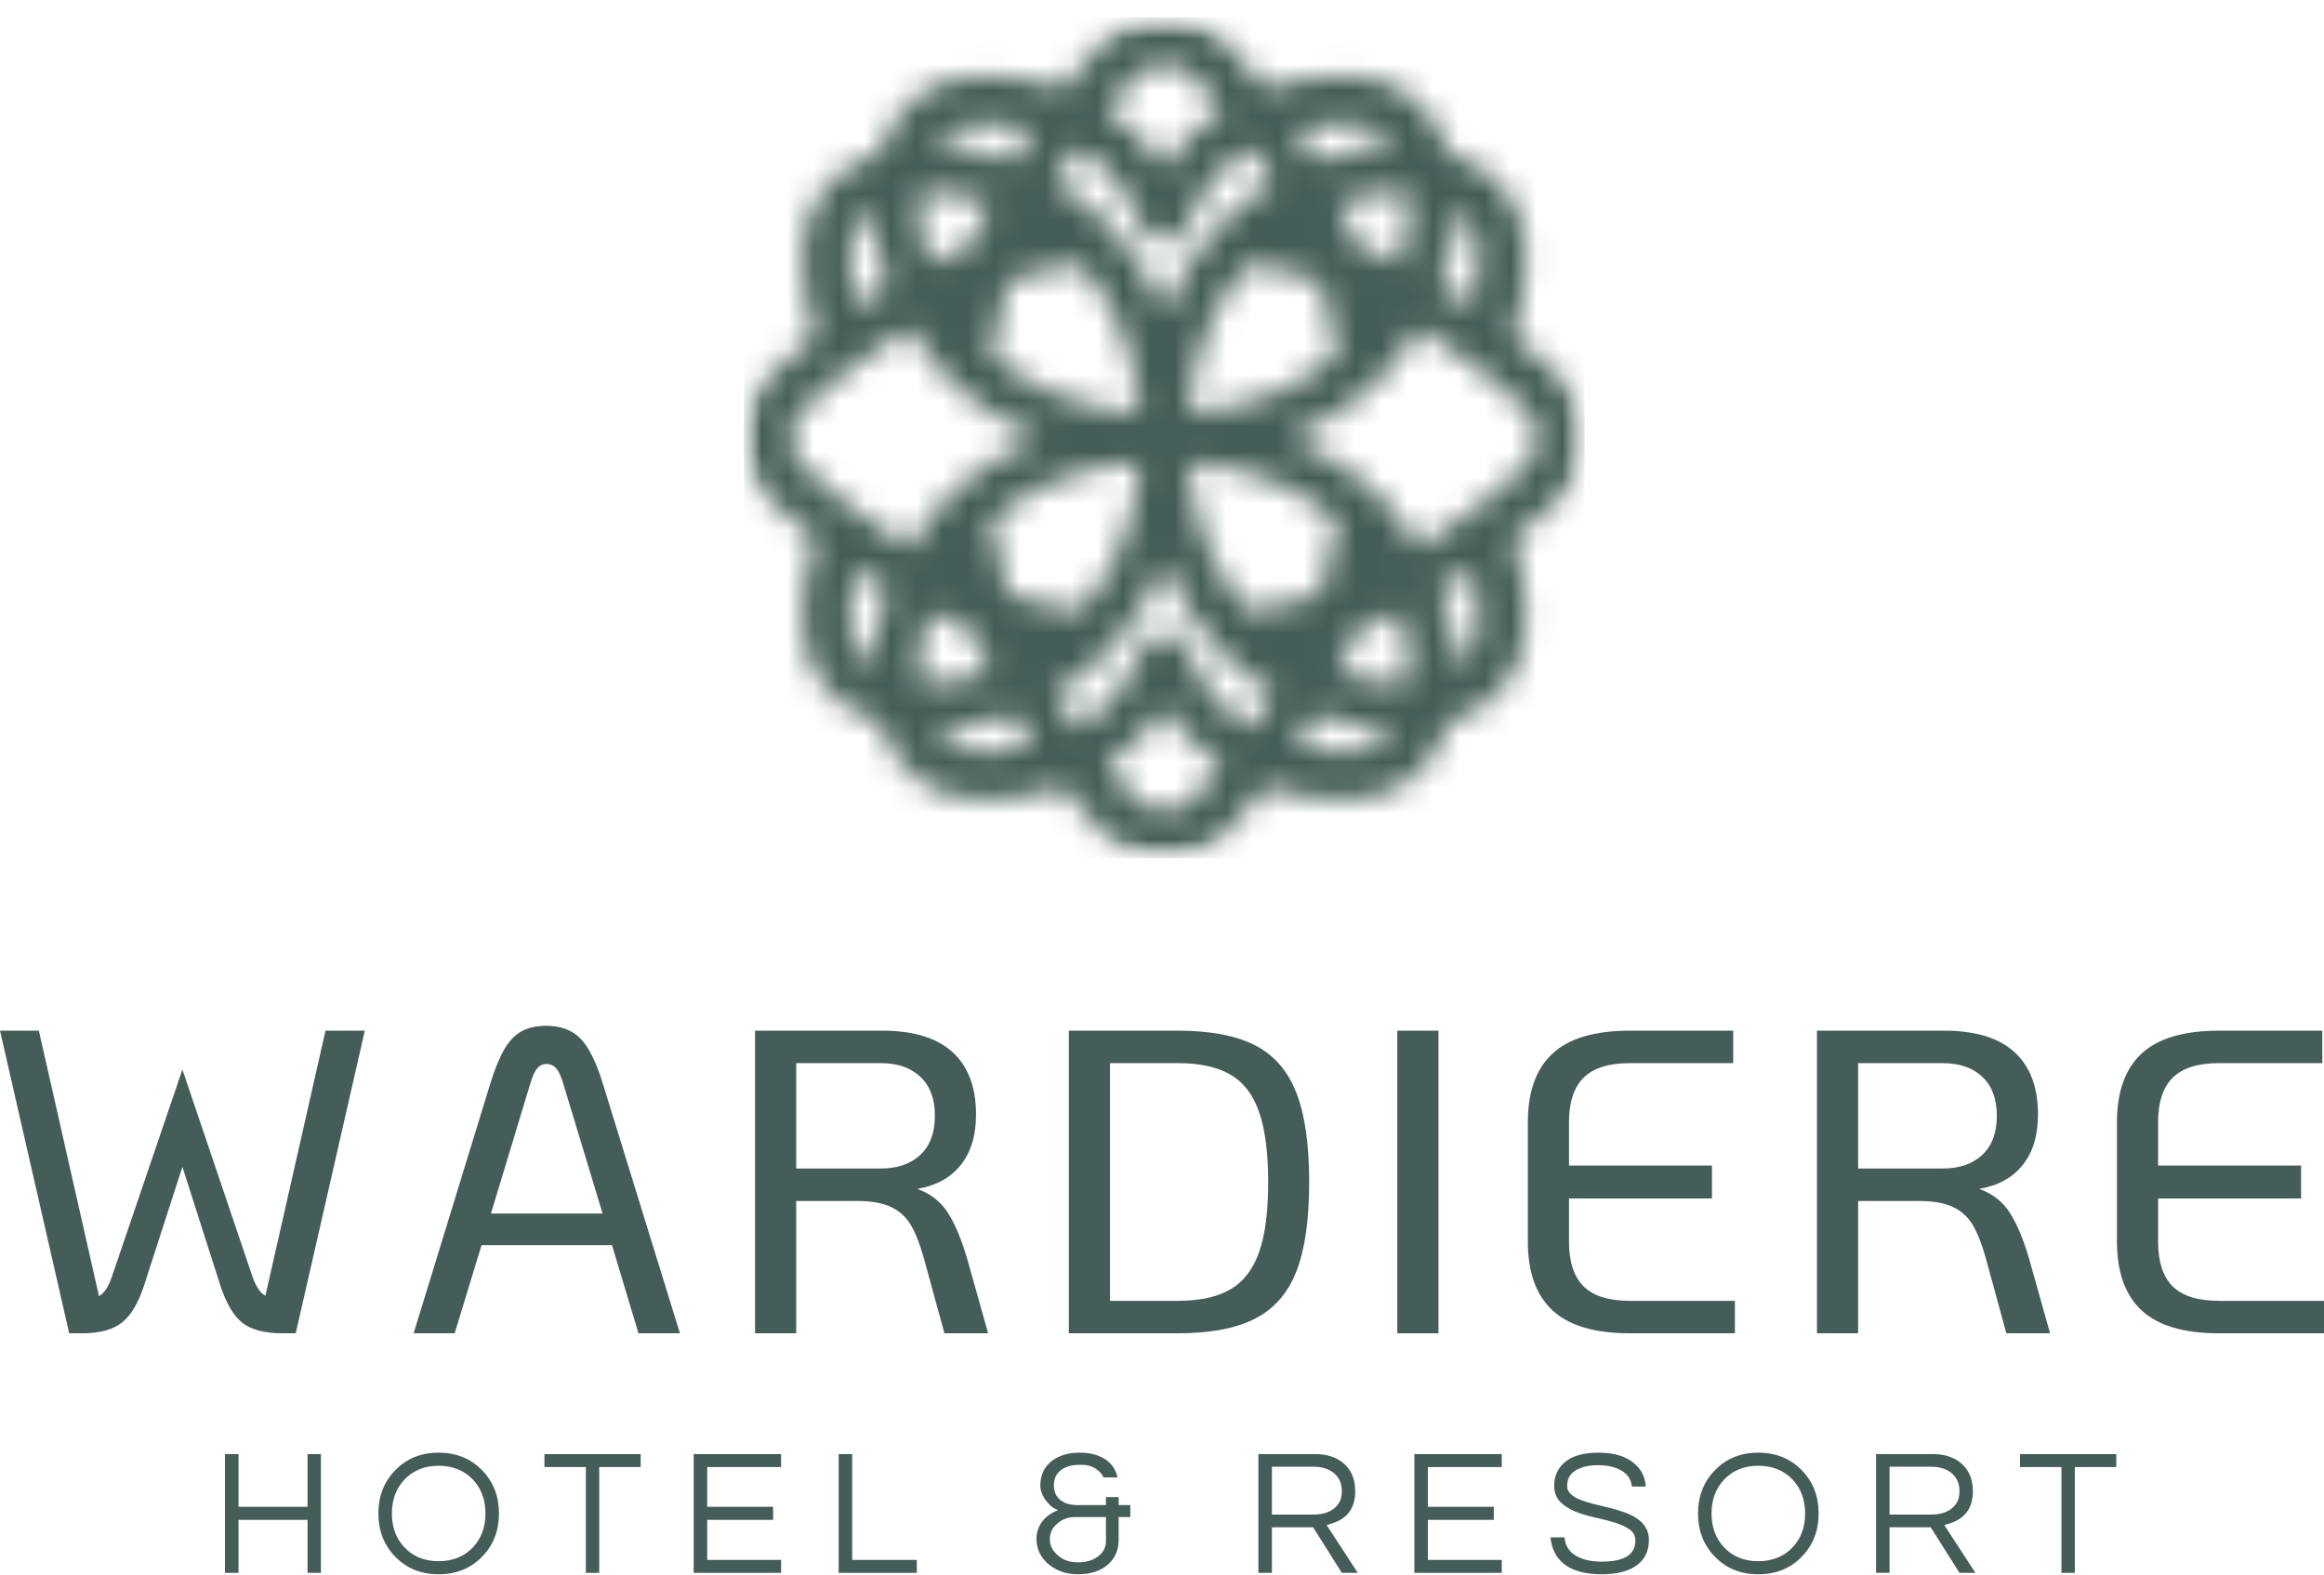
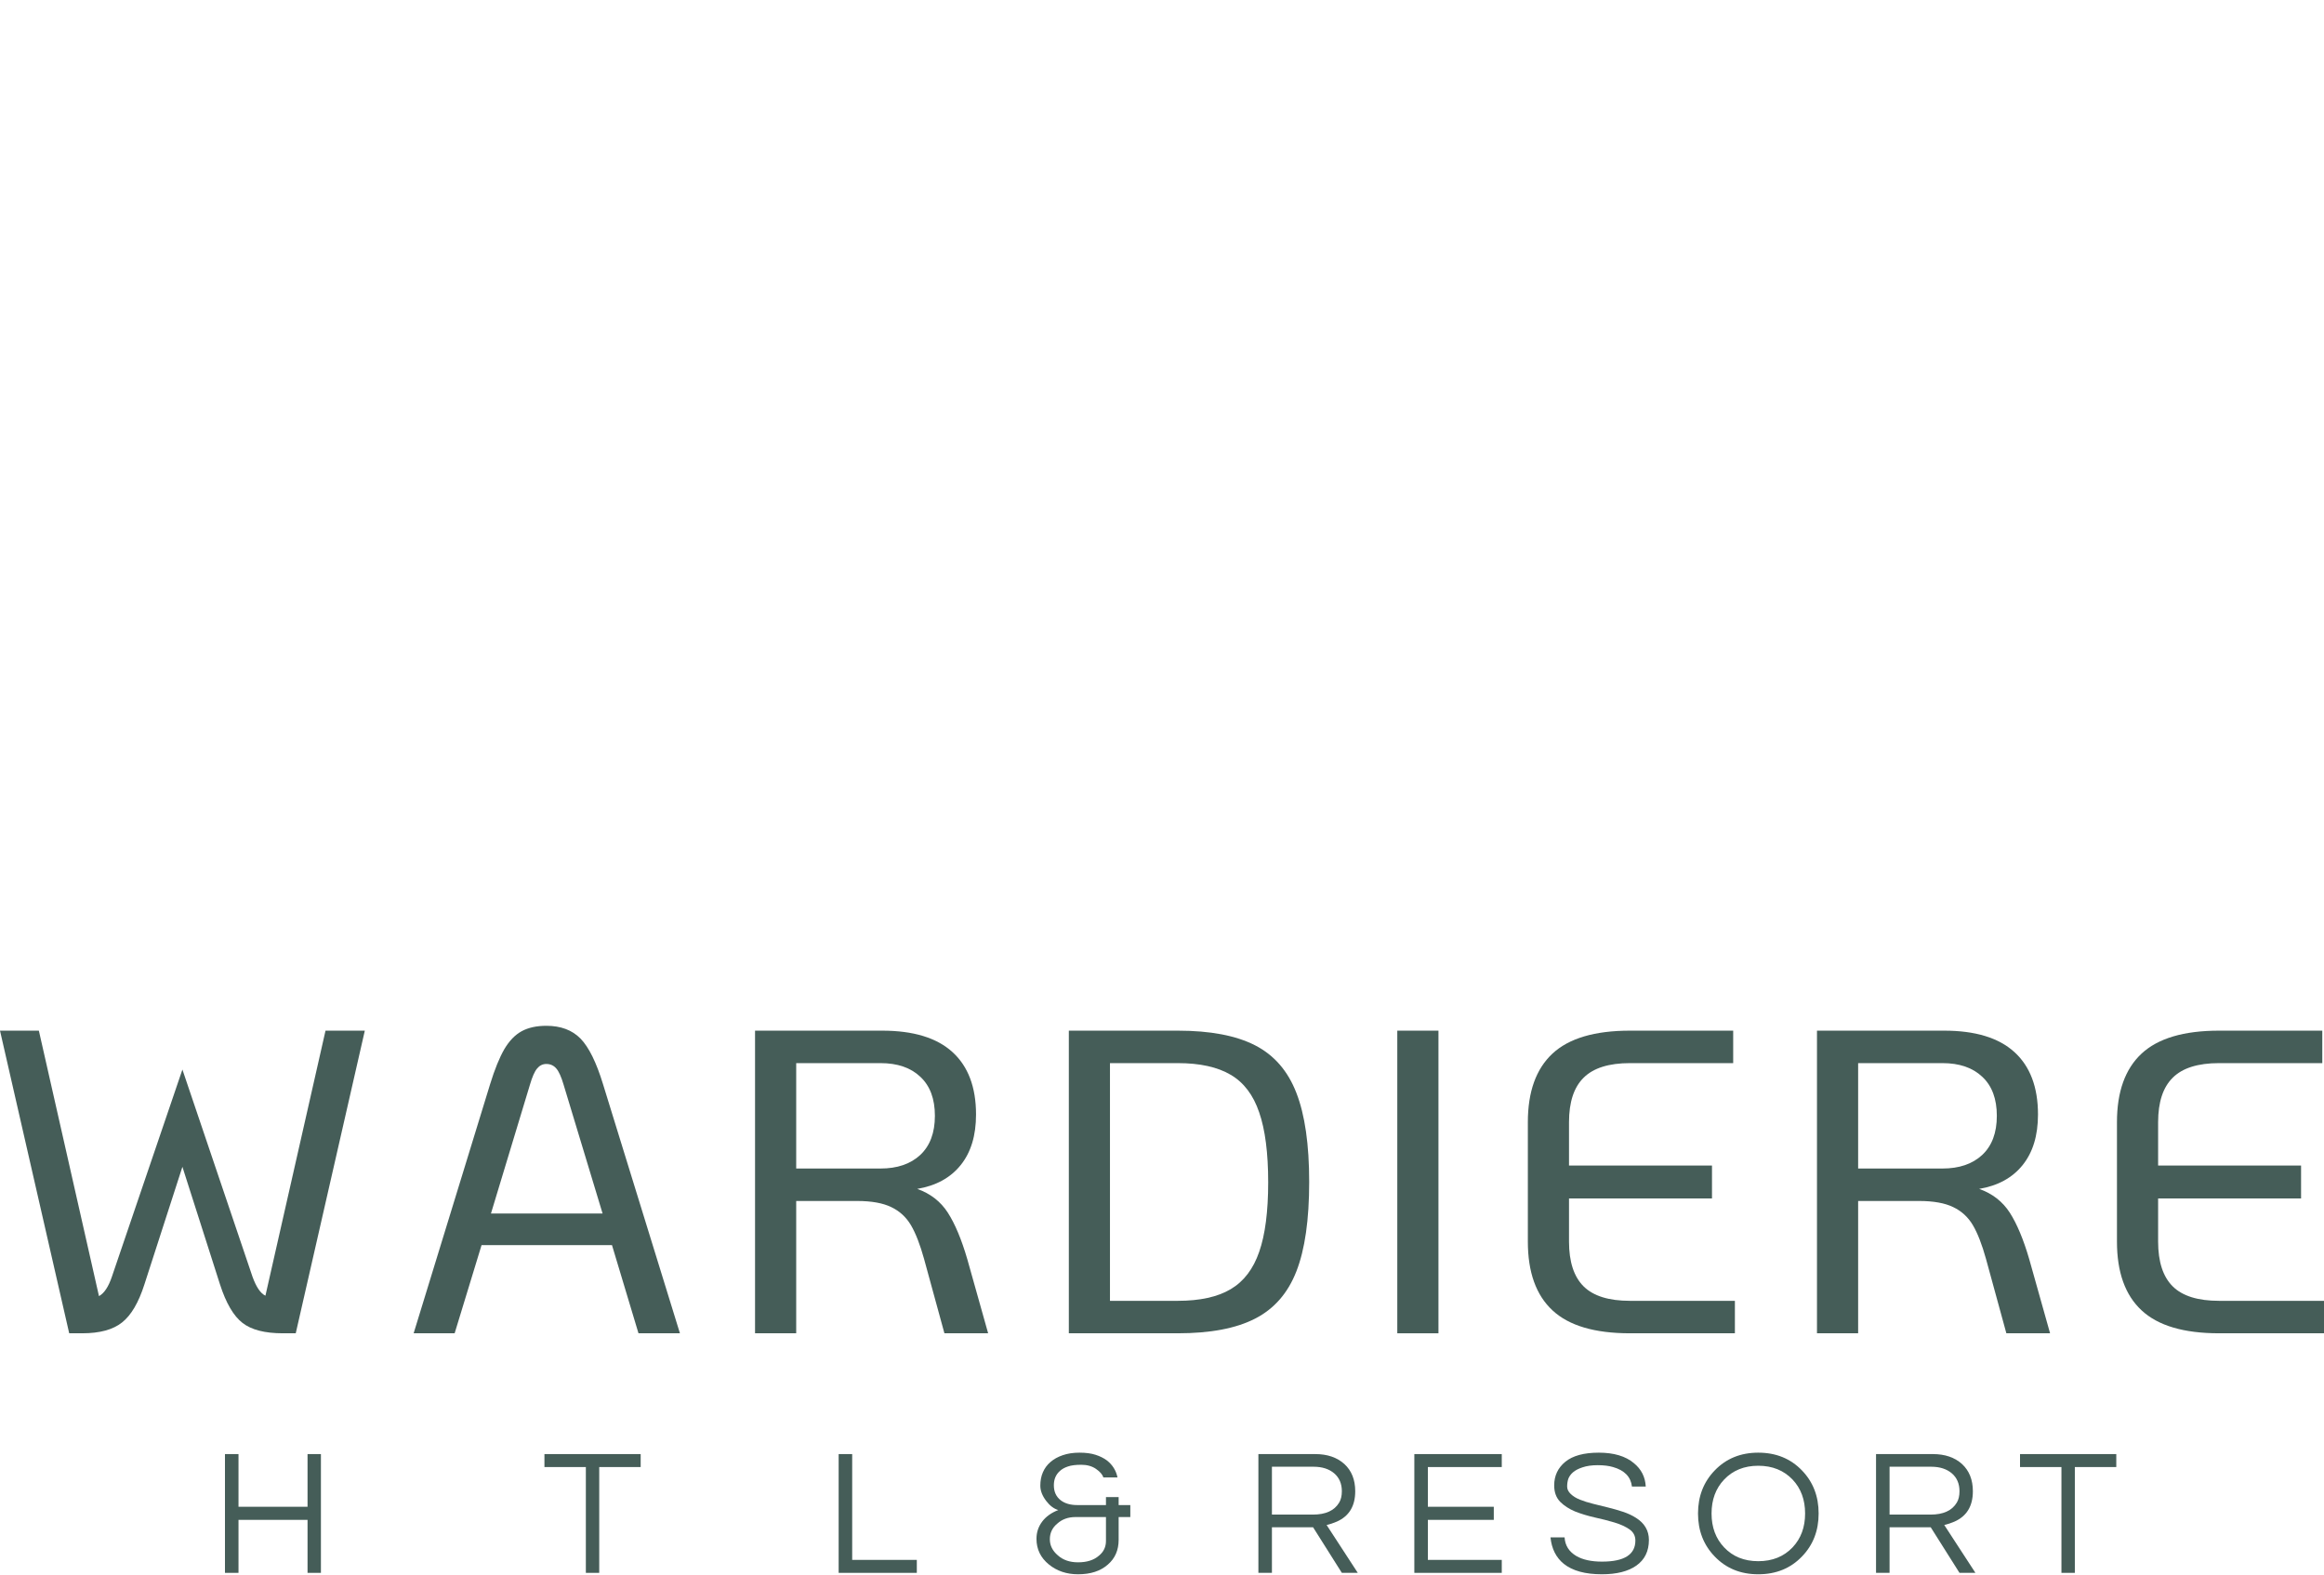
<svg xmlns="http://www.w3.org/2000/svg" width="90" height="61" viewBox="0 0 90 61" fill="none">
  <mask id="mask0_616_619" style="mask-type:luminance" maskUnits="userSpaceOnUse" x="28" y="0" width="34" height="34">
    <path d="M28.807 0.67H61.364V33.227H28.807V0.67Z" fill="white" />
  </mask>
  <g mask="url(#mask0_616_619)">
    <mask id="mask1_616_619" style="mask-type:luminance" maskUnits="userSpaceOnUse" x="28" y="0" width="34" height="34">
      <path d="M60.297 14.489C59.831 14.051 59.261 13.55 58.603 13.025C58.934 12.065 59.106 11.005 59.106 9.861C59.106 7.957 57.998 6.519 56.119 5.922C55.532 4.076 54.091 2.931 52.175 2.931C50.946 2.931 49.898 3.121 49.009 3.431C48.484 2.772 47.984 2.203 47.547 1.738C46.911 1.059 46.015 0.67 45.087 0.67C44.623 0.67 44.165 0.768 43.746 0.95C43.325 1.132 42.942 1.398 42.625 1.738C42.189 2.203 41.688 2.772 41.164 3.43C40.273 3.121 39.225 2.931 37.997 2.931C36.081 2.931 34.642 4.076 34.054 5.921C32.174 6.519 31.067 7.956 31.067 9.861C31.067 11.007 31.238 12.065 31.569 13.025C30.911 13.55 30.34 14.051 29.874 14.489C29.196 15.125 28.807 16.021 28.807 16.95C28.807 17.878 29.196 18.775 29.874 19.411C30.34 19.848 30.911 20.349 31.569 20.873C31.238 21.834 31.067 22.894 31.067 24.039C31.067 25.944 32.174 27.38 34.054 27.976C34.642 29.823 36.081 30.968 37.997 30.968C39.225 30.968 40.273 30.777 41.164 30.47C41.688 31.126 42.189 31.697 42.625 32.161C43.261 32.84 44.157 33.228 45.087 33.228C46.015 33.228 46.911 32.84 47.547 32.161C47.984 31.697 48.484 31.126 49.009 30.47C49.898 30.777 50.946 30.968 52.175 30.968C54.091 30.968 55.532 29.823 56.119 27.976C57.998 27.38 59.106 25.944 59.106 24.039C59.106 22.894 58.934 21.834 58.603 20.873C59.261 20.349 59.831 19.848 60.297 19.411C60.976 18.775 61.366 17.878 61.366 16.95C61.366 16.021 60.976 15.125 60.297 14.489ZM56.406 8.073C56.889 8.423 57.282 8.979 57.282 9.861C57.282 10.581 57.202 11.255 57.048 11.878C56.651 11.605 56.232 11.338 55.795 11.074C56.171 10.091 56.383 9.071 56.406 8.073ZM54.566 7.466C54.579 7.614 54.587 7.761 54.587 7.909C54.587 8.662 54.444 9.438 54.18 10.193C53.659 9.937 53.117 9.697 52.556 9.479C52.34 8.918 52.1 8.376 51.842 7.857C52.772 7.531 53.713 7.397 54.566 7.466ZM52.175 4.755C52.996 4.755 53.571 5.105 53.956 5.629C52.978 5.652 51.953 5.86 50.96 6.239C50.698 5.802 50.431 5.385 50.159 4.989C50.749 4.842 51.415 4.755 52.175 4.755ZM51.786 13.734C50.611 14.762 48.765 15.802 46.034 16C46.203 13.731 46.976 11.764 48.303 10.251C49.286 10.373 50.233 10.601 51.134 10.902C51.434 11.803 51.662 12.751 51.786 13.734ZM43.955 2.985C44.252 2.669 44.653 2.494 45.087 2.494C45.519 2.494 45.921 2.669 46.216 2.985C46.553 3.343 46.93 3.766 47.326 4.247C46.282 4.926 45.566 5.76 45.087 6.492C44.607 5.76 43.889 4.926 42.846 4.247C43.241 3.766 43.619 3.343 43.955 2.985ZM41.739 5.698C43.334 6.663 43.965 8.105 44.163 8.693C44.299 9.09 44.668 9.355 45.087 9.355C45.504 9.355 45.873 9.09 46.008 8.695C46.207 8.105 46.838 6.663 48.433 5.698C48.732 6.12 49.03 6.569 49.318 7.043C48.578 7.493 47.898 8.033 47.291 8.659C46.535 9.439 45.702 10.552 45.087 12.053C44.472 10.552 43.64 9.439 42.881 8.66C42.272 8.032 41.592 7.491 40.855 7.042C41.143 6.569 41.441 6.12 41.739 5.698ZM51.786 20.166C51.662 21.149 51.434 22.095 51.134 22.998C50.233 23.298 49.286 23.526 48.303 23.65C46.976 22.136 46.203 20.17 46.034 17.9C48.765 18.098 50.611 19.138 51.786 20.166ZM44.14 16.001C41.406 15.802 39.562 14.762 38.387 13.734C38.51 12.751 38.737 11.803 39.038 10.902C39.94 10.601 40.887 10.373 41.87 10.25C43.197 11.764 43.972 13.729 44.14 16.001ZM37.997 4.755C38.757 4.755 39.422 4.842 40.013 4.989C39.744 5.385 39.474 5.802 39.212 6.238C38.22 5.86 37.195 5.652 36.217 5.629C36.602 5.105 37.175 4.755 37.997 4.755ZM35.605 7.468C36.459 7.397 37.4 7.531 38.329 7.855C38.074 8.376 37.833 8.918 37.615 9.479C37.054 9.697 36.512 9.937 35.991 10.193C35.728 9.438 35.584 8.66 35.584 7.909C35.584 7.761 35.593 7.614 35.605 7.468ZM33.766 8.072C33.788 9.07 34 10.091 34.377 11.074C33.94 11.338 33.521 11.605 33.125 11.878C32.969 11.255 32.889 10.581 32.889 9.861C32.889 8.979 33.282 8.423 33.766 8.072ZM33.766 25.827C33.282 25.475 32.889 24.921 32.889 24.039C32.889 23.318 32.969 22.643 33.125 22.022C33.521 22.293 33.94 22.564 34.377 22.825C34 23.807 33.788 24.83 33.766 25.827ZM31.12 18.08C30.805 17.784 30.63 17.383 30.63 16.95C30.63 16.517 30.805 16.114 31.12 15.818C32.063 14.934 33.46 13.764 35.183 12.716C35.572 13.356 36.031 13.96 36.556 14.504C37.37 15.349 38.548 16.281 40.177 16.95C38.548 17.619 37.368 18.552 36.556 19.394C36.031 19.939 35.572 20.544 35.183 21.183C33.46 20.136 32.063 18.965 31.12 18.08ZM44.14 17.9C43.972 20.17 43.197 22.136 41.87 23.65C40.887 23.526 39.94 23.298 39.038 22.998C38.737 22.095 38.51 21.149 38.387 20.166C39.562 19.138 41.406 18.098 44.14 17.9ZM35.605 26.432C35.593 26.286 35.584 26.138 35.584 25.992C35.584 25.238 35.728 24.462 35.991 23.706C36.512 23.963 37.054 24.203 37.615 24.421C37.833 24.982 38.074 25.522 38.329 26.044C37.4 26.367 36.459 26.502 35.605 26.432ZM37.997 29.146C37.174 29.146 36.599 28.793 36.215 28.267C37.193 28.245 38.219 28.038 39.21 27.66C39.474 28.097 39.742 28.512 40.013 28.909C39.422 29.057 38.757 29.146 37.997 29.146ZM46.216 30.915C45.921 31.231 45.519 31.406 45.087 31.406C44.653 31.406 44.252 31.232 43.955 30.915C43.619 30.557 43.241 30.132 42.846 29.651C43.889 28.974 44.606 28.14 45.087 27.409C45.566 28.14 46.282 28.974 47.326 29.651C46.93 30.132 46.553 30.557 46.216 30.915ZM48.433 28.202C46.838 27.237 46.208 25.795 46.008 25.206C45.873 24.811 45.504 24.543 45.087 24.543C44.668 24.543 44.299 24.811 44.165 25.206C43.965 25.795 43.334 27.237 41.74 28.202C41.441 27.779 41.143 27.331 40.855 26.857C41.592 26.407 42.272 25.867 42.881 25.239C43.64 24.46 44.472 23.348 45.087 21.845C45.702 23.348 46.533 24.459 47.291 25.238C47.898 25.865 48.578 26.406 49.318 26.855C49.03 27.331 48.732 27.779 48.433 28.202ZM52.175 29.146C51.415 29.146 50.749 29.057 50.159 28.909C50.431 28.512 50.7 28.096 50.961 27.659C51.954 28.038 52.98 28.245 53.957 28.267C53.572 28.793 52.998 29.146 52.175 29.146ZM54.566 26.432C53.713 26.502 52.772 26.367 51.842 26.043C52.1 25.522 52.34 24.982 52.556 24.421C53.117 24.203 53.659 23.963 54.18 23.706C54.444 24.462 54.587 25.238 54.587 25.992C54.587 26.138 54.579 26.286 54.566 26.432ZM56.406 25.825C56.383 24.83 56.171 23.807 55.795 22.825C56.232 22.564 56.651 22.293 57.048 22.022C57.202 22.643 57.282 23.318 57.282 24.039C57.282 24.921 56.889 25.475 56.406 25.825ZM59.051 18.08C58.108 18.965 56.712 20.134 54.99 21.183C54.601 20.544 54.14 19.939 53.617 19.394C52.803 18.552 51.623 17.619 49.995 16.95C51.623 16.281 52.803 15.349 53.617 14.504C54.14 13.96 54.601 13.356 54.99 12.716C56.712 13.764 58.108 14.934 59.051 15.818C59.368 16.114 59.543 16.517 59.543 16.95C59.543 17.383 59.367 17.784 59.051 18.08Z" fill="white" />
    </mask>
    <g mask="url(#mask1_616_619)">
-       <path d="M28.807 0.67V33.227H61.364V0.67H28.807Z" fill="#455D58" />
-     </g>
+       </g>
  </g>
  <path d="M14.128 39.907L11.453 51.625H10.952C10.257 51.625 9.736 51.492 9.391 51.223C9.045 50.955 8.754 50.459 8.52 49.734L7.064 45.179L5.592 49.734C5.367 50.437 5.079 50.928 4.726 51.206C4.376 51.486 3.861 51.625 3.182 51.625H2.68L0 39.907H1.505L3.833 50.186C4.034 50.076 4.202 49.825 4.334 49.431L7.064 41.413L9.777 49.431C9.923 49.836 10.091 50.081 10.279 50.169L12.606 39.907H14.128Z" fill="#455D58" />
  <path d="M23.7 48.211H18.649L17.607 51.624H16.019L18.98 41.98C19.159 41.399 19.344 40.947 19.531 40.623C19.722 40.3 19.946 40.069 20.204 39.928C20.46 39.789 20.779 39.719 21.158 39.719C21.716 39.719 22.158 39.884 22.482 40.215C22.804 40.546 23.095 41.135 23.353 41.98L26.331 51.624H24.726L23.7 48.211ZM23.336 46.987L21.825 41.996C21.737 41.696 21.643 41.487 21.544 41.373C21.445 41.256 21.315 41.197 21.158 41.197C21.015 41.197 20.895 41.256 20.8 41.373C20.703 41.487 20.612 41.696 20.524 41.996L19.013 46.987H23.336Z" fill="#455D58" />
  <path d="M38.267 51.625H36.574L35.786 48.747C35.631 48.188 35.462 47.753 35.278 47.44C35.093 47.128 34.84 46.894 34.517 46.74C34.193 46.582 33.752 46.502 33.194 46.502H30.834V51.625H29.24V39.907H34.164C35.369 39.907 36.276 40.183 36.883 40.734C37.492 41.286 37.798 42.094 37.798 43.155C37.798 43.969 37.6 44.621 37.203 45.113C36.806 45.606 36.245 45.912 35.521 46.034C36.031 46.214 36.427 46.522 36.706 46.955C36.985 47.389 37.237 47.991 37.462 48.763L38.267 51.625ZM34.098 45.245C34.745 45.245 35.258 45.072 35.637 44.721C36.014 44.368 36.205 43.864 36.205 43.205C36.205 42.547 36.017 42.044 35.642 41.694C35.27 41.341 34.756 41.164 34.098 41.164H30.834V45.245H34.098Z" fill="#455D58" />
  <path d="M41.392 39.907H45.61C46.87 39.907 47.868 40.097 48.605 40.475C49.343 40.854 49.876 41.468 50.204 42.317C50.535 43.166 50.7 44.316 50.7 45.764C50.7 47.228 50.535 48.382 50.204 49.227C49.876 50.069 49.343 50.68 48.605 51.057C47.868 51.437 46.87 51.625 45.61 51.625H41.392V39.907ZM45.61 50.368C46.471 50.368 47.154 50.218 47.662 49.916C48.169 49.615 48.536 49.133 48.764 48.471C48.996 47.807 49.112 46.909 49.112 45.78C49.112 44.644 48.996 43.742 48.764 43.072C48.536 42.4 48.169 41.914 47.662 41.617C47.154 41.316 46.471 41.164 45.61 41.164H42.985V50.368H45.61Z" fill="#455D58" />
  <path d="M54.112 39.907H55.706V51.625H54.112V39.907Z" fill="#455D58" />
  <path d="M63.122 51.625C61.757 51.625 60.758 51.33 60.122 50.737C59.485 50.146 59.168 49.258 59.168 48.074V43.453C59.168 42.273 59.485 41.388 60.122 40.795C60.758 40.204 61.757 39.907 63.122 39.907H67.12V41.164H63.122C62.306 41.164 61.708 41.352 61.33 41.727C60.951 42.099 60.762 42.674 60.762 43.453V45.129H66.299V46.403H60.762V48.074C60.762 48.857 60.951 49.436 61.33 49.811C61.708 50.183 62.306 50.368 63.122 50.368H67.186V51.625H63.122Z" fill="#455D58" />
  <path d="M79.392 51.625H77.699L76.911 48.747C76.756 48.188 76.587 47.753 76.403 47.44C76.219 47.128 75.965 46.894 75.642 46.74C75.319 46.582 74.877 46.502 74.319 46.502H71.959V51.625H70.365V39.907H75.29C76.495 39.907 77.402 40.183 78.008 40.734C78.618 41.286 78.924 42.094 78.924 43.155C78.924 43.969 78.725 44.621 78.328 45.113C77.931 45.606 77.37 45.912 76.646 46.034C77.156 46.214 77.552 46.522 77.832 46.955C78.11 47.389 78.362 47.991 78.587 48.763L79.392 51.625ZM75.223 45.245C75.87 45.245 76.383 45.072 76.762 44.721C77.14 44.368 77.33 43.864 77.33 43.205C77.33 42.547 77.142 42.044 76.767 41.694C76.395 41.341 75.881 41.164 75.223 41.164H71.959V45.245H75.223Z" fill="#455D58" />
  <path d="M85.936 51.625C84.571 51.625 83.572 51.33 82.936 50.737C82.299 50.146 81.982 49.258 81.982 48.074V43.453C81.982 42.273 82.299 41.388 82.936 40.795C83.572 40.204 84.571 39.907 85.936 39.907H89.934V41.164H85.936C85.12 41.164 84.521 41.352 84.144 41.727C83.765 42.099 83.576 42.674 83.576 43.453V45.129H89.112V46.403H83.576V48.074C83.576 48.857 83.765 49.436 84.144 49.811C84.521 50.183 85.12 50.368 85.936 50.368H90V51.625H85.936Z" fill="#455D58" />
  <path d="M12.428 56.302V60.901H11.91V58.849H9.236V60.901H8.712V56.302H9.236V58.342H11.91V56.302H12.428Z" fill="#455D58" />
-   <path d="M16.985 56.247C17.672 56.247 18.237 56.477 18.678 56.936C19.108 57.382 19.323 57.937 19.323 58.602C19.323 59.268 19.108 59.823 18.678 60.267C18.237 60.727 17.672 60.956 16.985 60.956C16.302 60.956 15.739 60.727 15.298 60.267C14.868 59.823 14.653 59.268 14.653 58.602C14.653 57.937 14.868 57.382 15.298 56.936C15.739 56.477 16.302 56.247 16.985 56.247ZM16.985 60.449C17.533 60.449 17.975 60.271 18.314 59.914C18.637 59.572 18.8 59.135 18.8 58.602C18.8 58.07 18.637 57.631 18.314 57.289C17.975 56.934 17.533 56.754 16.985 56.754C16.441 56.754 16 56.934 15.662 57.289C15.338 57.631 15.177 58.07 15.177 58.602C15.177 59.135 15.338 59.572 15.662 59.914C16 60.271 16.441 60.449 16.985 60.449Z" fill="#455D58" />
  <path d="M24.811 56.804H23.206V60.901H22.688V56.804H21.084V56.302H24.811V56.804Z" fill="#455D58" />
-   <path d="M27.387 56.804V58.342H29.94V58.849H27.387V60.399H30.249V60.901H26.863V56.302H30.249V56.804H27.387Z" fill="#455D58" />
  <path d="M33.002 56.302V60.399H35.505V60.901H32.478V56.302H33.002Z" fill="#455D58" />
  <path d="M40.679 56.611C40.808 56.498 40.966 56.41 41.154 56.346C41.344 56.28 41.562 56.247 41.804 56.247C42.05 56.247 42.258 56.275 42.428 56.33C42.6 56.385 42.747 56.459 42.869 56.55C43.085 56.72 43.222 56.939 43.277 57.207H42.731C42.694 57.093 42.599 56.983 42.444 56.876C42.29 56.77 42.099 56.716 41.876 56.716C41.656 56.716 41.482 56.738 41.358 56.782C41.232 56.823 41.129 56.88 41.049 56.953C40.89 57.093 40.812 57.278 40.812 57.51C40.812 57.761 40.901 57.955 41.082 58.094C41.243 58.216 41.454 58.276 41.716 58.276H42.83V57.968H43.321V58.276H43.773V58.74H43.321V59.622C43.321 60.023 43.18 60.343 42.902 60.581C42.618 60.832 42.234 60.956 41.749 60.956C41.308 60.956 40.93 60.83 40.619 60.576C40.299 60.315 40.139 59.984 40.139 59.583C40.139 59.334 40.212 59.112 40.36 58.916C40.506 58.722 40.714 58.573 40.983 58.469C40.813 58.418 40.659 58.303 40.52 58.122C40.365 57.921 40.288 57.722 40.288 57.526C40.288 57.332 40.321 57.16 40.387 57.008C40.453 56.854 40.55 56.721 40.679 56.611ZM41.65 58.74C41.366 58.74 41.129 58.826 40.939 58.999C40.751 59.157 40.657 59.357 40.657 59.6C40.657 59.84 40.759 60.047 40.966 60.223C41.167 60.404 41.429 60.493 41.749 60.493C42.091 60.493 42.361 60.408 42.56 60.234C42.739 60.088 42.83 59.898 42.83 59.666V58.74H41.65Z" fill="#455D58" />
  <path d="M49.257 60.901H48.733V56.302H50.934C51.404 56.302 51.78 56.431 52.064 56.688C52.343 56.946 52.483 57.297 52.483 57.741C52.483 58.315 52.246 58.706 51.772 58.916C51.635 58.975 51.503 59.019 51.375 59.048L52.582 60.901H51.965L50.851 59.136H49.257V60.901ZM49.257 58.645H50.845C51.337 58.645 51.675 58.491 51.86 58.182C51.929 58.069 51.965 57.922 51.965 57.741C51.965 57.447 51.865 57.216 51.667 57.046C51.468 56.878 51.204 56.792 50.873 56.792H49.257V58.645Z" fill="#455D58" />
  <path d="M55.296 56.804V58.342H57.849V58.849H55.296V60.399H58.158V60.901H54.772V56.302H58.158V56.804H55.296Z" fill="#455D58" />
  <path d="M60.916 57.008C60.828 57.085 60.768 57.171 60.734 57.262C60.704 57.354 60.69 57.453 60.69 57.559C60.69 57.663 60.736 57.758 60.828 57.846C60.919 57.934 61.039 58.009 61.187 58.067C61.333 58.126 61.502 58.18 61.694 58.227C61.884 58.275 62.077 58.323 62.273 58.37C62.471 58.418 62.664 58.474 62.852 58.536C63.042 58.599 63.212 58.678 63.359 58.773C63.69 58.982 63.856 59.268 63.856 59.627C63.856 60.062 63.693 60.392 63.37 60.62C63.05 60.845 62.605 60.956 62.036 60.956C61.392 60.956 60.901 60.823 60.563 60.554C60.262 60.311 60.089 59.969 60.045 59.528H60.591C60.609 59.841 60.762 60.082 61.049 60.251C61.298 60.394 61.629 60.466 62.041 60.466C62.902 60.466 63.332 60.194 63.332 59.65C63.332 59.466 63.255 59.321 63.1 59.214C62.946 59.108 62.75 59.019 62.516 58.949C62.284 58.88 62.032 58.815 61.76 58.756C61.487 58.694 61.233 58.617 60.999 58.525C60.768 58.429 60.575 58.304 60.42 58.15C60.266 57.992 60.188 57.78 60.188 57.515C60.188 57.14 60.332 56.836 60.619 56.6C60.905 56.366 61.337 56.247 61.915 56.247C62.499 56.247 62.951 56.382 63.271 56.65C63.561 56.885 63.715 57.189 63.734 57.559H63.199C63.155 57.182 62.91 56.929 62.466 56.804C62.307 56.757 62.11 56.732 61.876 56.732C61.644 56.732 61.447 56.76 61.286 56.815C61.127 56.867 61.005 56.931 60.916 57.008Z" fill="#455D58" />
  <path d="M68.091 56.247C68.778 56.247 69.343 56.477 69.784 56.936C70.214 57.382 70.429 57.937 70.429 58.602C70.429 59.268 70.214 59.823 69.784 60.267C69.343 60.727 68.778 60.956 68.091 60.956C67.407 60.956 66.845 60.727 66.404 60.267C65.974 59.823 65.758 59.268 65.758 58.602C65.758 57.937 65.974 57.382 66.404 56.936C66.845 56.477 67.407 56.247 68.091 56.247ZM68.091 60.449C68.638 60.449 69.081 60.271 69.42 59.914C69.743 59.572 69.905 59.135 69.905 58.602C69.905 58.07 69.743 57.631 69.42 57.289C69.081 56.934 68.638 56.754 68.091 56.754C67.546 56.754 67.105 56.934 66.768 57.289C66.444 57.631 66.282 58.07 66.282 58.602C66.282 59.135 66.444 59.572 66.768 59.914C67.105 60.271 67.546 60.449 68.091 60.449Z" fill="#455D58" />
  <path d="M73.176 60.901H72.652V56.302H74.853C75.323 56.302 75.699 56.431 75.983 56.688C76.261 56.946 76.402 57.297 76.402 57.741C76.402 58.315 76.165 58.706 75.691 58.916C75.554 58.975 75.422 59.019 75.294 59.048L76.501 60.901H75.884L74.77 59.136H73.176V60.901ZM73.176 58.645H74.764C75.256 58.645 75.594 58.491 75.779 58.182C75.848 58.069 75.884 57.922 75.884 57.741C75.884 57.447 75.784 57.216 75.586 57.046C75.387 56.878 75.123 56.792 74.792 56.792H73.176V58.645Z" fill="#455D58" />
  <path d="M81.956 56.804H80.351V60.901H79.832V56.804H78.228V56.302H81.956V56.804Z" fill="#455D58" />
</svg>